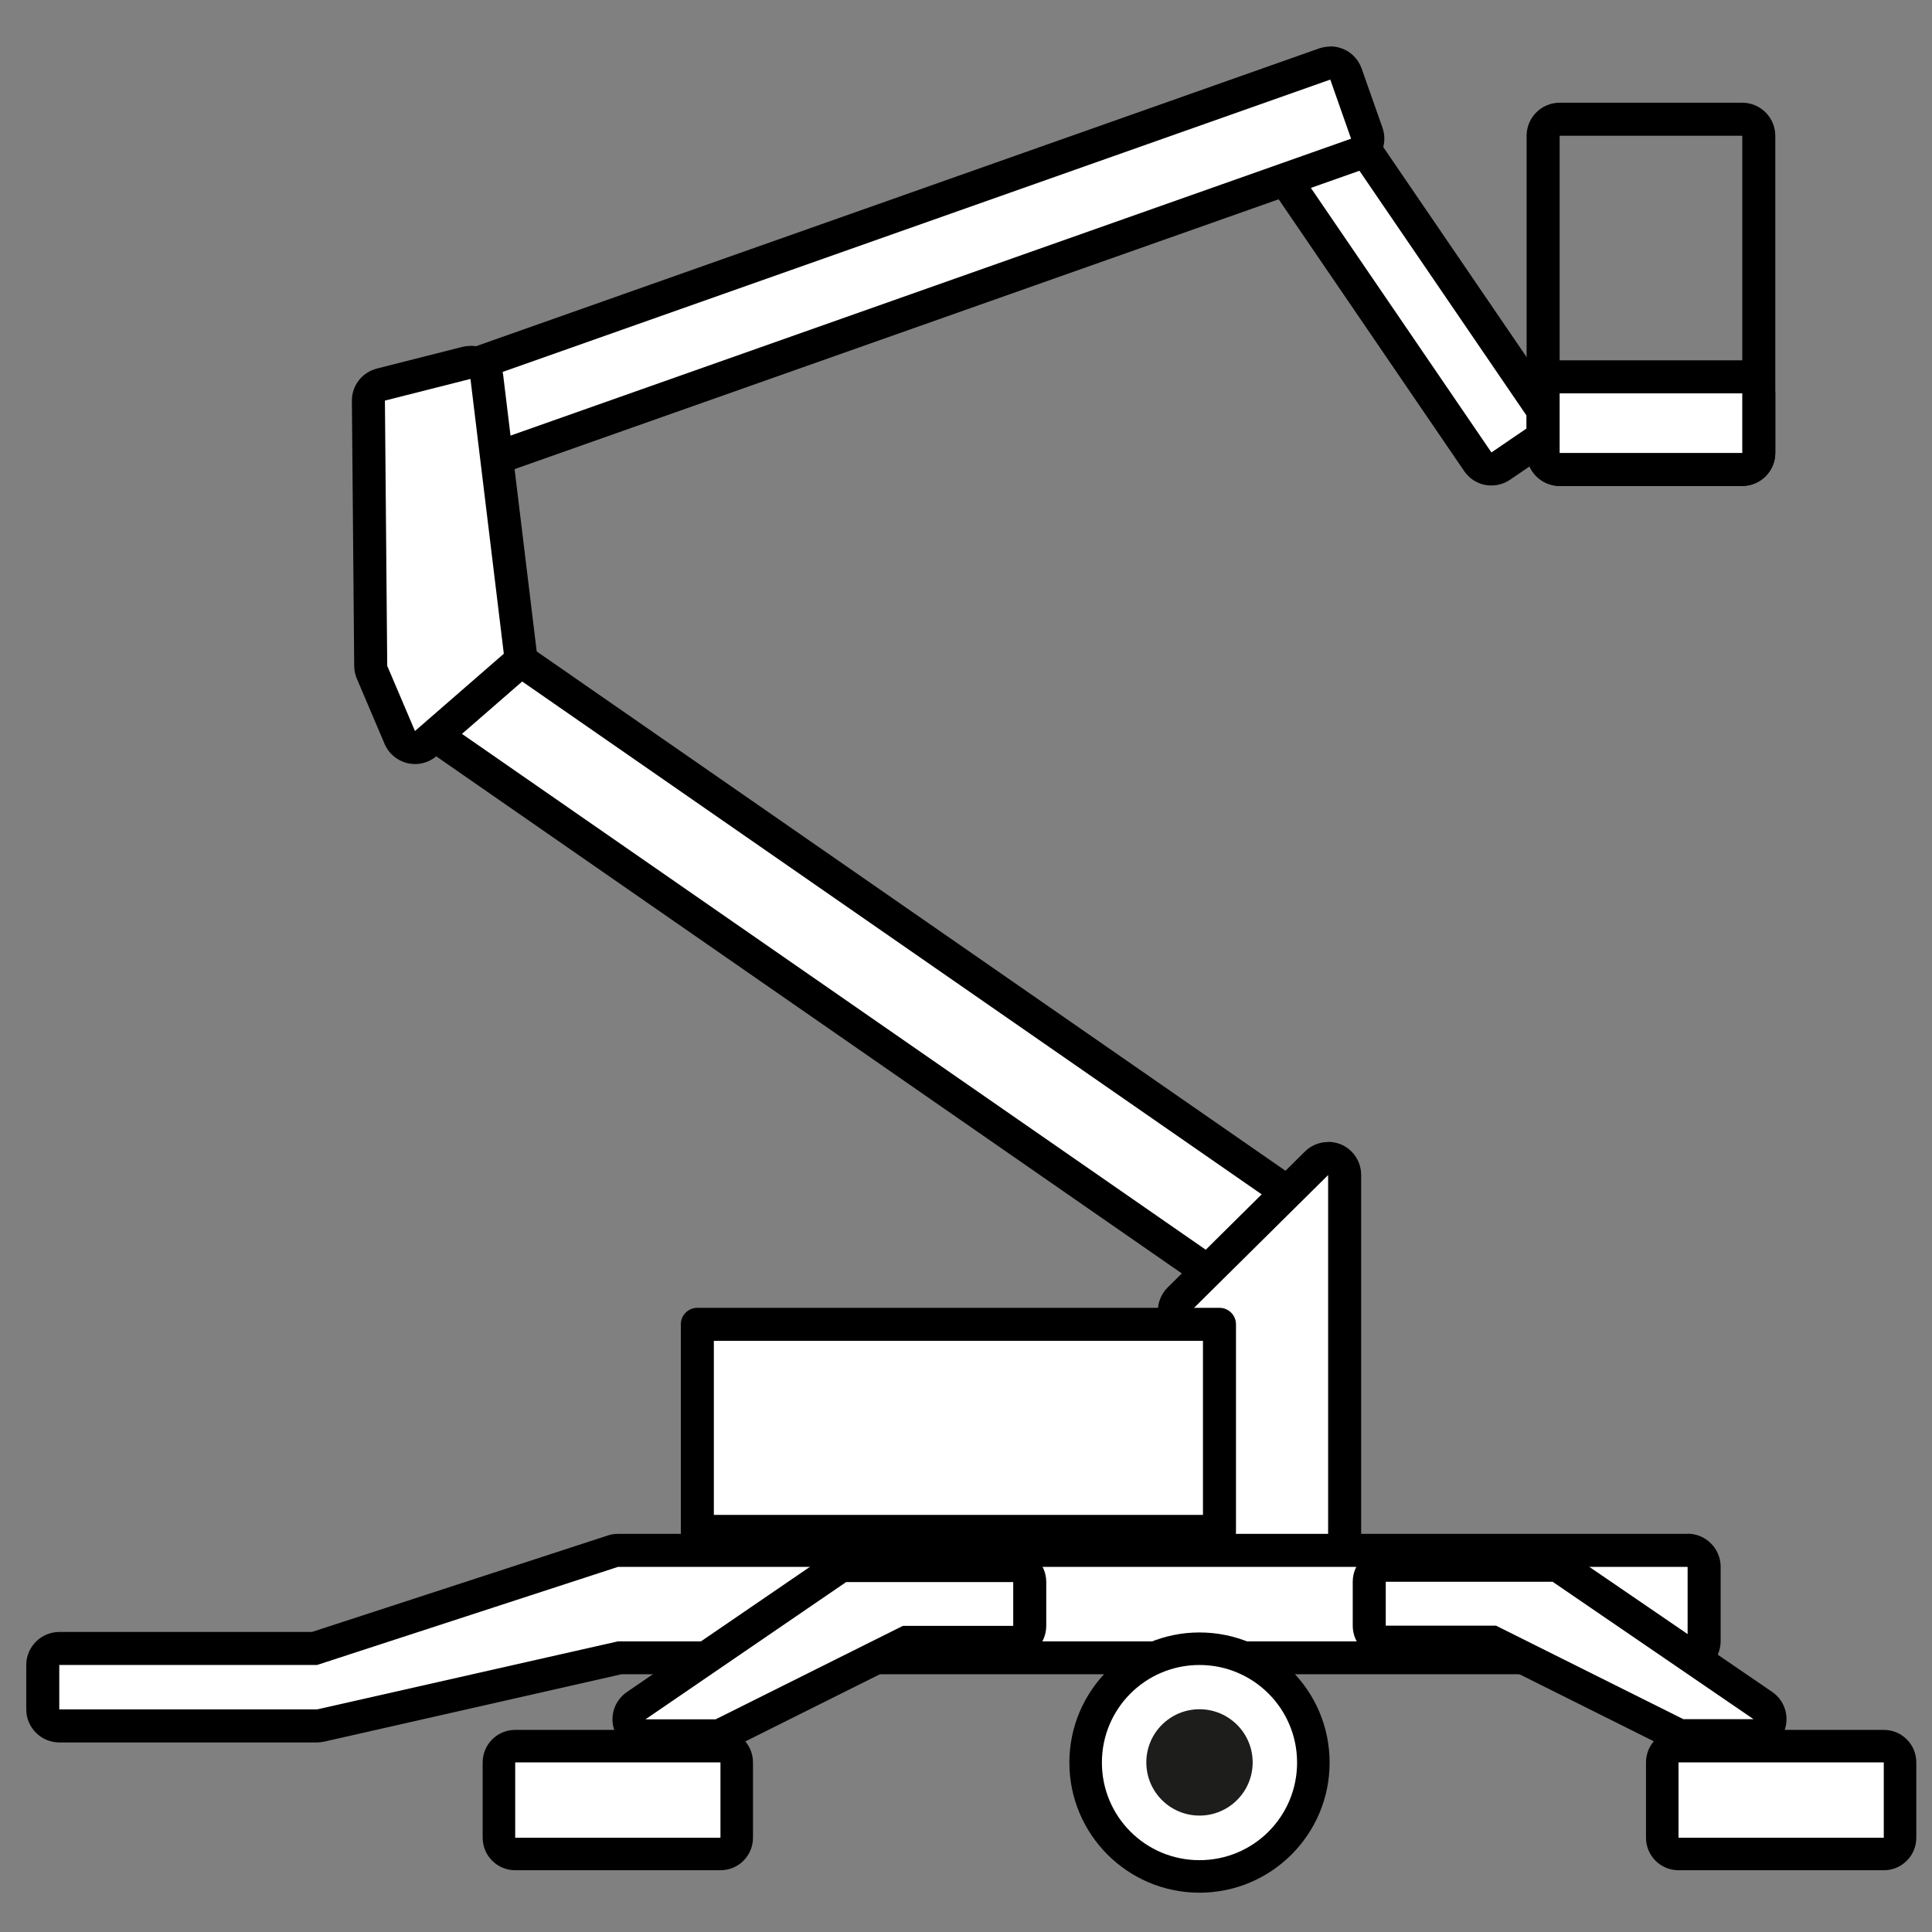
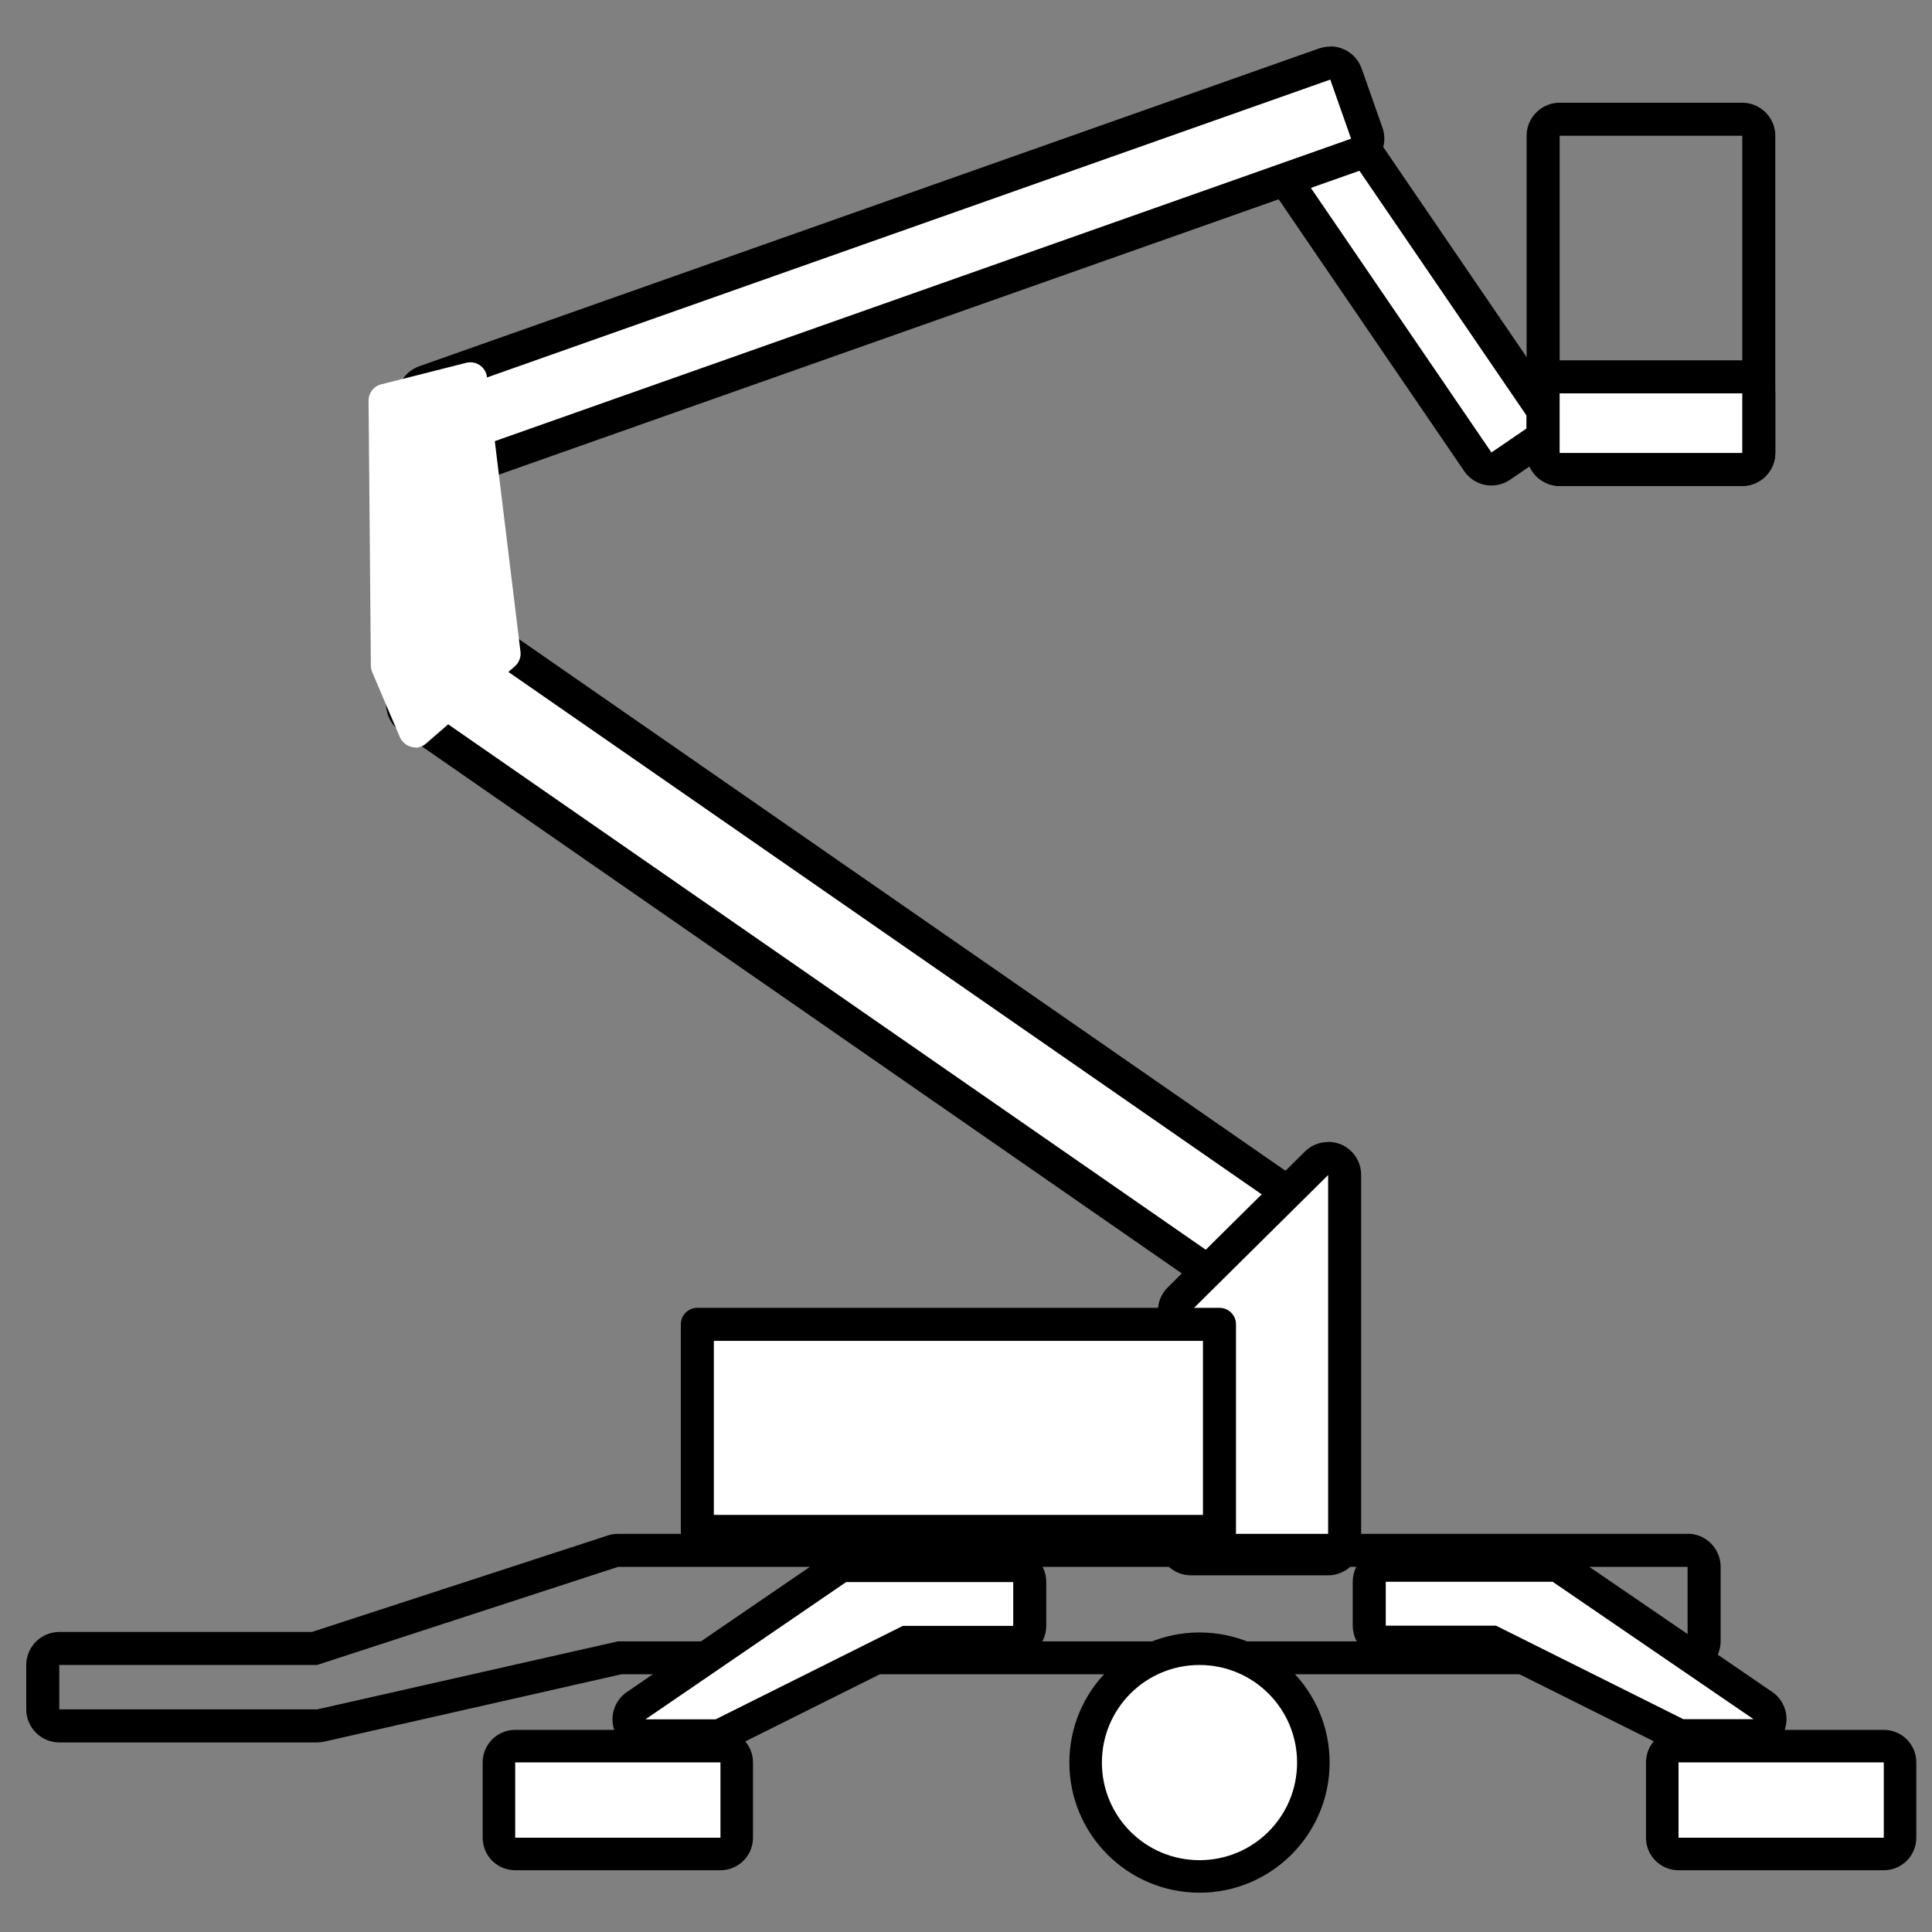
<svg xmlns="http://www.w3.org/2000/svg" id="redesgin" viewBox="0 0 117 117">
  <rect x="0" y="0" width="117" height="117" fill="#808080" stroke="none" />
  <defs>
    <style>
      .cls-1, .cls-2, .cls-3 {
        stroke-width: 0px;
      }

      .cls-2, .cls-4 {
        fill: #fff;
      }

      .cls-4 {
        stroke: #000;
        stroke-linejoin: round;
        stroke-width: 2px;
      }

      .cls-3 {
        fill: #1d1d1b;
      }
    </style>
  </defs>
  <g>
    <path class="cls-2" d="m77.14,79.54c-.2,0-.4-.06-.57-.18L24.82,43.48c-.45-.31-.57-.94-.25-1.39l2.67-3.85c.15-.22.38-.37.64-.41.06-.01.12-.02.18-.02.2,0,.4.06.57.18l51.75,35.89c.45.31.57.94.25,1.39l-2.67,3.85c-.15.22-.38.37-.64.41-.06.01-.12.02-.18.02Z" />
    <path class="cls-1" d="m28.06,38.8l51.75,35.89-2.67,3.85L25.39,42.65l2.67-3.85m0-2c-.63,0-1.26.3-1.65.86l-2.67,3.85c-.3.44-.42.97-.32,1.5.09.52.39.99.83,1.29l51.75,35.89c.34.23.74.36,1.14.36.12,0,.24-.01.36-.03.52-.09.98-.39,1.29-.83l2.67-3.85c.63-.91.4-2.15-.5-2.78L29.2,37.16c-.35-.24-.74-.36-1.14-.36h0Z" />
  </g>
  <g>
    <path class="cls-2" d="m90.32,28.4c-.06,0-.12,0-.19-.02-.26-.05-.49-.2-.64-.42l-13.03-19.09c-.31-.46-.19-1.08.26-1.39l2.49-1.7c.17-.11.36-.17.56-.17.06,0,.12,0,.19.02.26.05.49.2.64.42l13.03,19.09c.15.22.21.49.16.75-.05.26-.2.49-.42.64l-2.5,1.7c-.17.11-.36.17-.56.17Z" />
    <path class="cls-1" d="m79.78,6.61l13.03,19.09-2.49,1.7-13.03-19.09,2.49-1.7m0-2c-.4,0-.79.12-1.13.35l-2.49,1.7c-.91.62-1.15,1.87-.52,2.78l13.03,19.09c.3.44.76.74,1.28.84.12.02.25.03.37.03.4,0,.79-.12,1.13-.35l2.49-1.7c.91-.62,1.15-1.87.52-2.78l-13.03-19.09c-.3-.44-.76-.74-1.28-.84-.12-.02-.25-.03-.37-.03h0Z" />
  </g>
  <g>
    <path class="cls-2" d="m27.32,28.65c-.15,0-.3-.03-.43-.1-.24-.11-.42-.32-.51-.57l-1.26-3.58c-.18-.52.09-1.09.61-1.28L80.23,3.88c.11-.04.22-.06.33-.06.41,0,.8.26.94.67l1.26,3.58c.09.25.07.52-.04.76s-.32.42-.57.51L27.66,28.59c-.11.04-.22.06-.33.06Z" />
    <path class="cls-1" d="m80.56,4.82l1.26,3.58L27.32,27.65l-1.26-3.58L80.56,4.82m0-2c-.22,0-.45.04-.67.11L25.39,22.18c-.5.18-.91.54-1.14,1.02-.23.48-.26,1.03-.08,1.53l1.26,3.58c.29.82,1.06,1.33,1.89,1.33.22,0,.45-.04.67-.11l54.51-19.25c1.04-.37,1.59-1.51,1.22-2.55l-1.26-3.58c-.18-.5-.54-.91-1.02-1.14-.27-.13-.57-.2-.86-.2h0Z" />
  </g>
  <g>
    <path class="cls-2" d="m25.14,45.26c-.08,0-.15,0-.22-.03-.31-.07-.57-.29-.7-.58l-1.68-3.95c-.05-.12-.08-.25-.08-.38l-.14-16.06c0-.46.31-.87.75-.98l5.17-1.31c.08-.02.16-.03.25-.03.2,0,.4.06.57.18.24.16.39.42.43.7l2.03,16.65c.04.33-.09.66-.34.88l-5.38,4.68c-.18.16-.42.25-.66.25Z" />
-     <path class="cls-1" d="m28.49,22.94l2.02,16.65-5.38,4.68-1.68-3.95-.14-16.06,5.17-1.31m0-2c-.16,0-.33.02-.49.06l-5.17,1.31c-.89.23-1.52,1.03-1.51,1.96l.14,16.06c0,.26.06.52.16.76l1.68,3.95c.25.59.77,1.02,1.39,1.17.15.03.3.05.45.05.48,0,.95-.17,1.31-.49l5.38-4.68c.5-.44.75-1.09.67-1.75l-2.02-16.65c-.07-.57-.38-1.08-.85-1.41-.34-.23-.73-.35-1.13-.35h0Z" />
  </g>
  <g>
    <path class="cls-1" d="m105.51,8.22v19.21h-11.06V8.22h11.06m0-2h-11.06c-1.1,0-2,.9-2,2v19.21c0,1.1.9,2,2,2h11.06c1.1,0,2-.9,2-2V8.22c0-1.1-.9-2-2-2h0Z" />
    <g>
      <rect class="cls-2" x="93.45" y="22.82" width="13.06" height="5.61" rx="1" ry="1" />
      <path class="cls-1" d="m105.51,23.82v3.61h-11.06v-3.61h11.06m0-2h-11.06c-1.1,0-2,.9-2,2v3.61c0,1.1.9,2,2,2h11.06c1.1,0,2-.9,2-2v-3.61c0-1.1-.9-2-2-2h0Z" />
    </g>
  </g>
  <g>
    <path class="cls-2" d="m72.12,94.4c-.55,0-1-.45-1-1v-14.01c0-.27.11-.52.3-.71l8.31-8.23c.19-.19.45-.29.7-.29.13,0,.26.03.38.08.37.16.62.52.62.92v22.25c0,.55-.45,1-1,1h-8.31Z" />
    <path class="cls-1" d="m80.43,71.15v22.25h-8.31v-14.01l8.31-8.23m0-2c-.52,0-1.03.2-1.41.58l-8.31,8.23c-.38.38-.59.89-.59,1.42v14.01c0,1.1.9,2,2,2h8.31c1.1,0,2-.9,2-2v-22.25c0-.81-.49-1.54-1.23-1.85-.25-.1-.51-.15-.77-.15h0Z" />
  </g>
  <g>
-     <path class="cls-2" d="m3.59,104.52c-.55,0-1-.45-1-1v-2.69c0-.55.45-1,1-1h15.46l18.07-5.89c.1-.03.2-.05.31-.05h64.79c.55,0,1,.45,1,1v4.51c0,.55-.45,1-1,1H37.53l-18.11,4.1c-.07.02-.15.02-.22.02H3.59Z" />
    <path class="cls-1" d="m102.2,94.89v4.51H37.42l-18.22,4.12H3.59v-2.69h15.61l18.22-5.94h64.79m0-2H37.42c-.21,0-.42.03-.62.1l-17.91,5.84H3.59c-1.1,0-2,.9-2,2v2.69c0,1.1.9,2,2,2h15.61c.15,0,.3-.02.44-.05l18-4.08h64.56c1.1,0,2-.9,2-2v-4.51c0-1.1-.9-2-2-2h0Z" />
  </g>
  <rect class="cls-4" x="42.23" y="80.2" width="31.62" height="12.54" />
  <g>
    <g>
      <circle class="cls-2" cx="72.64" cy="106.73" r="6.89" />
      <path class="cls-1" d="m72.64,100.83c3.26,0,5.91,2.64,5.91,5.91s-2.64,5.91-5.91,5.91-5.91-2.64-5.91-5.91,2.64-5.91,5.91-5.91m0-1.97c-4.34,0-7.88,3.53-7.88,7.88s3.53,7.88,7.88,7.88,7.88-3.53,7.88-7.88-3.53-7.88-7.88-7.88h0Z" />
    </g>
-     <circle class="cls-3" cx="72.64" cy="106.73" r="3.22" />
  </g>
  <g>
    <g>
      <path class="cls-2" d="m39.09,105.11c-.44,0-.83-.29-.96-.7-.13-.42.03-.87.39-1.12l12.15-8.31c.17-.11.36-.17.56-.17h10.12c.55,0,1,.45,1,1v2.66c0,.55-.45,1-1,1h-6.45l-11.13,5.55c-.14.07-.29.1-.45.1h-4.25Z" />
      <path class="cls-1" d="m61.36,95.8v2.66h-6.68l-11.34,5.66h-4.25l12.15-8.31h10.12m0-2h-10.12c-.4,0-.8.12-1.13.35l-12.15,8.31c-.72.5-1.04,1.4-.78,2.24.26.84,1.03,1.41,1.91,1.41h4.25c.31,0,.62-.07.89-.21l10.92-5.45h6.21c1.1,0,2-.9,2-2v-2.66c0-1.1-.9-2-2-2h0Z" />
    </g>
    <g>
      <rect class="cls-2" x="30.21" y="105.74" width="14.4" height="6.54" rx=".99" ry=".99" />
      <path class="cls-1" d="m43.63,106.73v4.56h-12.43v-4.56h12.43m0-1.97h-12.43c-1.09,0-1.97.88-1.97,1.97v4.56c0,1.09.88,1.97,1.97,1.97h12.43c1.09,0,1.97-.88,1.97-1.97v-4.56c0-1.09-.88-1.97-1.97-1.97h0Z" />
    </g>
  </g>
  <g>
    <g>
      <path class="cls-2" d="m101.94,105.11c-.16,0-.31-.04-.45-.1l-11.13-5.55h-6.45c-.55,0-1-.45-1-1v-2.66c0-.55.45-1,1-1h10.12c.2,0,.4.06.56.17l12.15,8.31c.36.25.52.7.39,1.12-.13.42-.52.7-.96.7h-4.25Z" />
      <path class="cls-1" d="m94.04,95.8l12.15,8.31h-4.25l-11.34-5.66h-6.68v-2.66h10.12m0-2h-10.12c-1.1,0-2,.9-2,2v2.66c0,1.1.9,2,2,2h6.21l10.92,5.45c.28.14.58.21.89.21h4.25c.88,0,1.65-.57,1.91-1.41.26-.84-.06-1.75-.78-2.24l-12.15-8.31c-.33-.23-.73-.35-1.13-.35h0Z" />
    </g>
    <g>
      <rect class="cls-2" x="100.66" y="105.74" width="14.4" height="6.54" rx=".99" ry=".99" />
      <path class="cls-1" d="m114.08,106.73v4.56h-12.43v-4.56h12.43m0-1.97h-12.43c-1.09,0-1.97.88-1.97,1.97v4.56c0,1.09.88,1.97,1.97,1.97h12.43c1.09,0,1.97-.88,1.97-1.97v-4.56c0-1.09-.88-1.97-1.97-1.97h0Z" />
    </g>
  </g>
</svg>